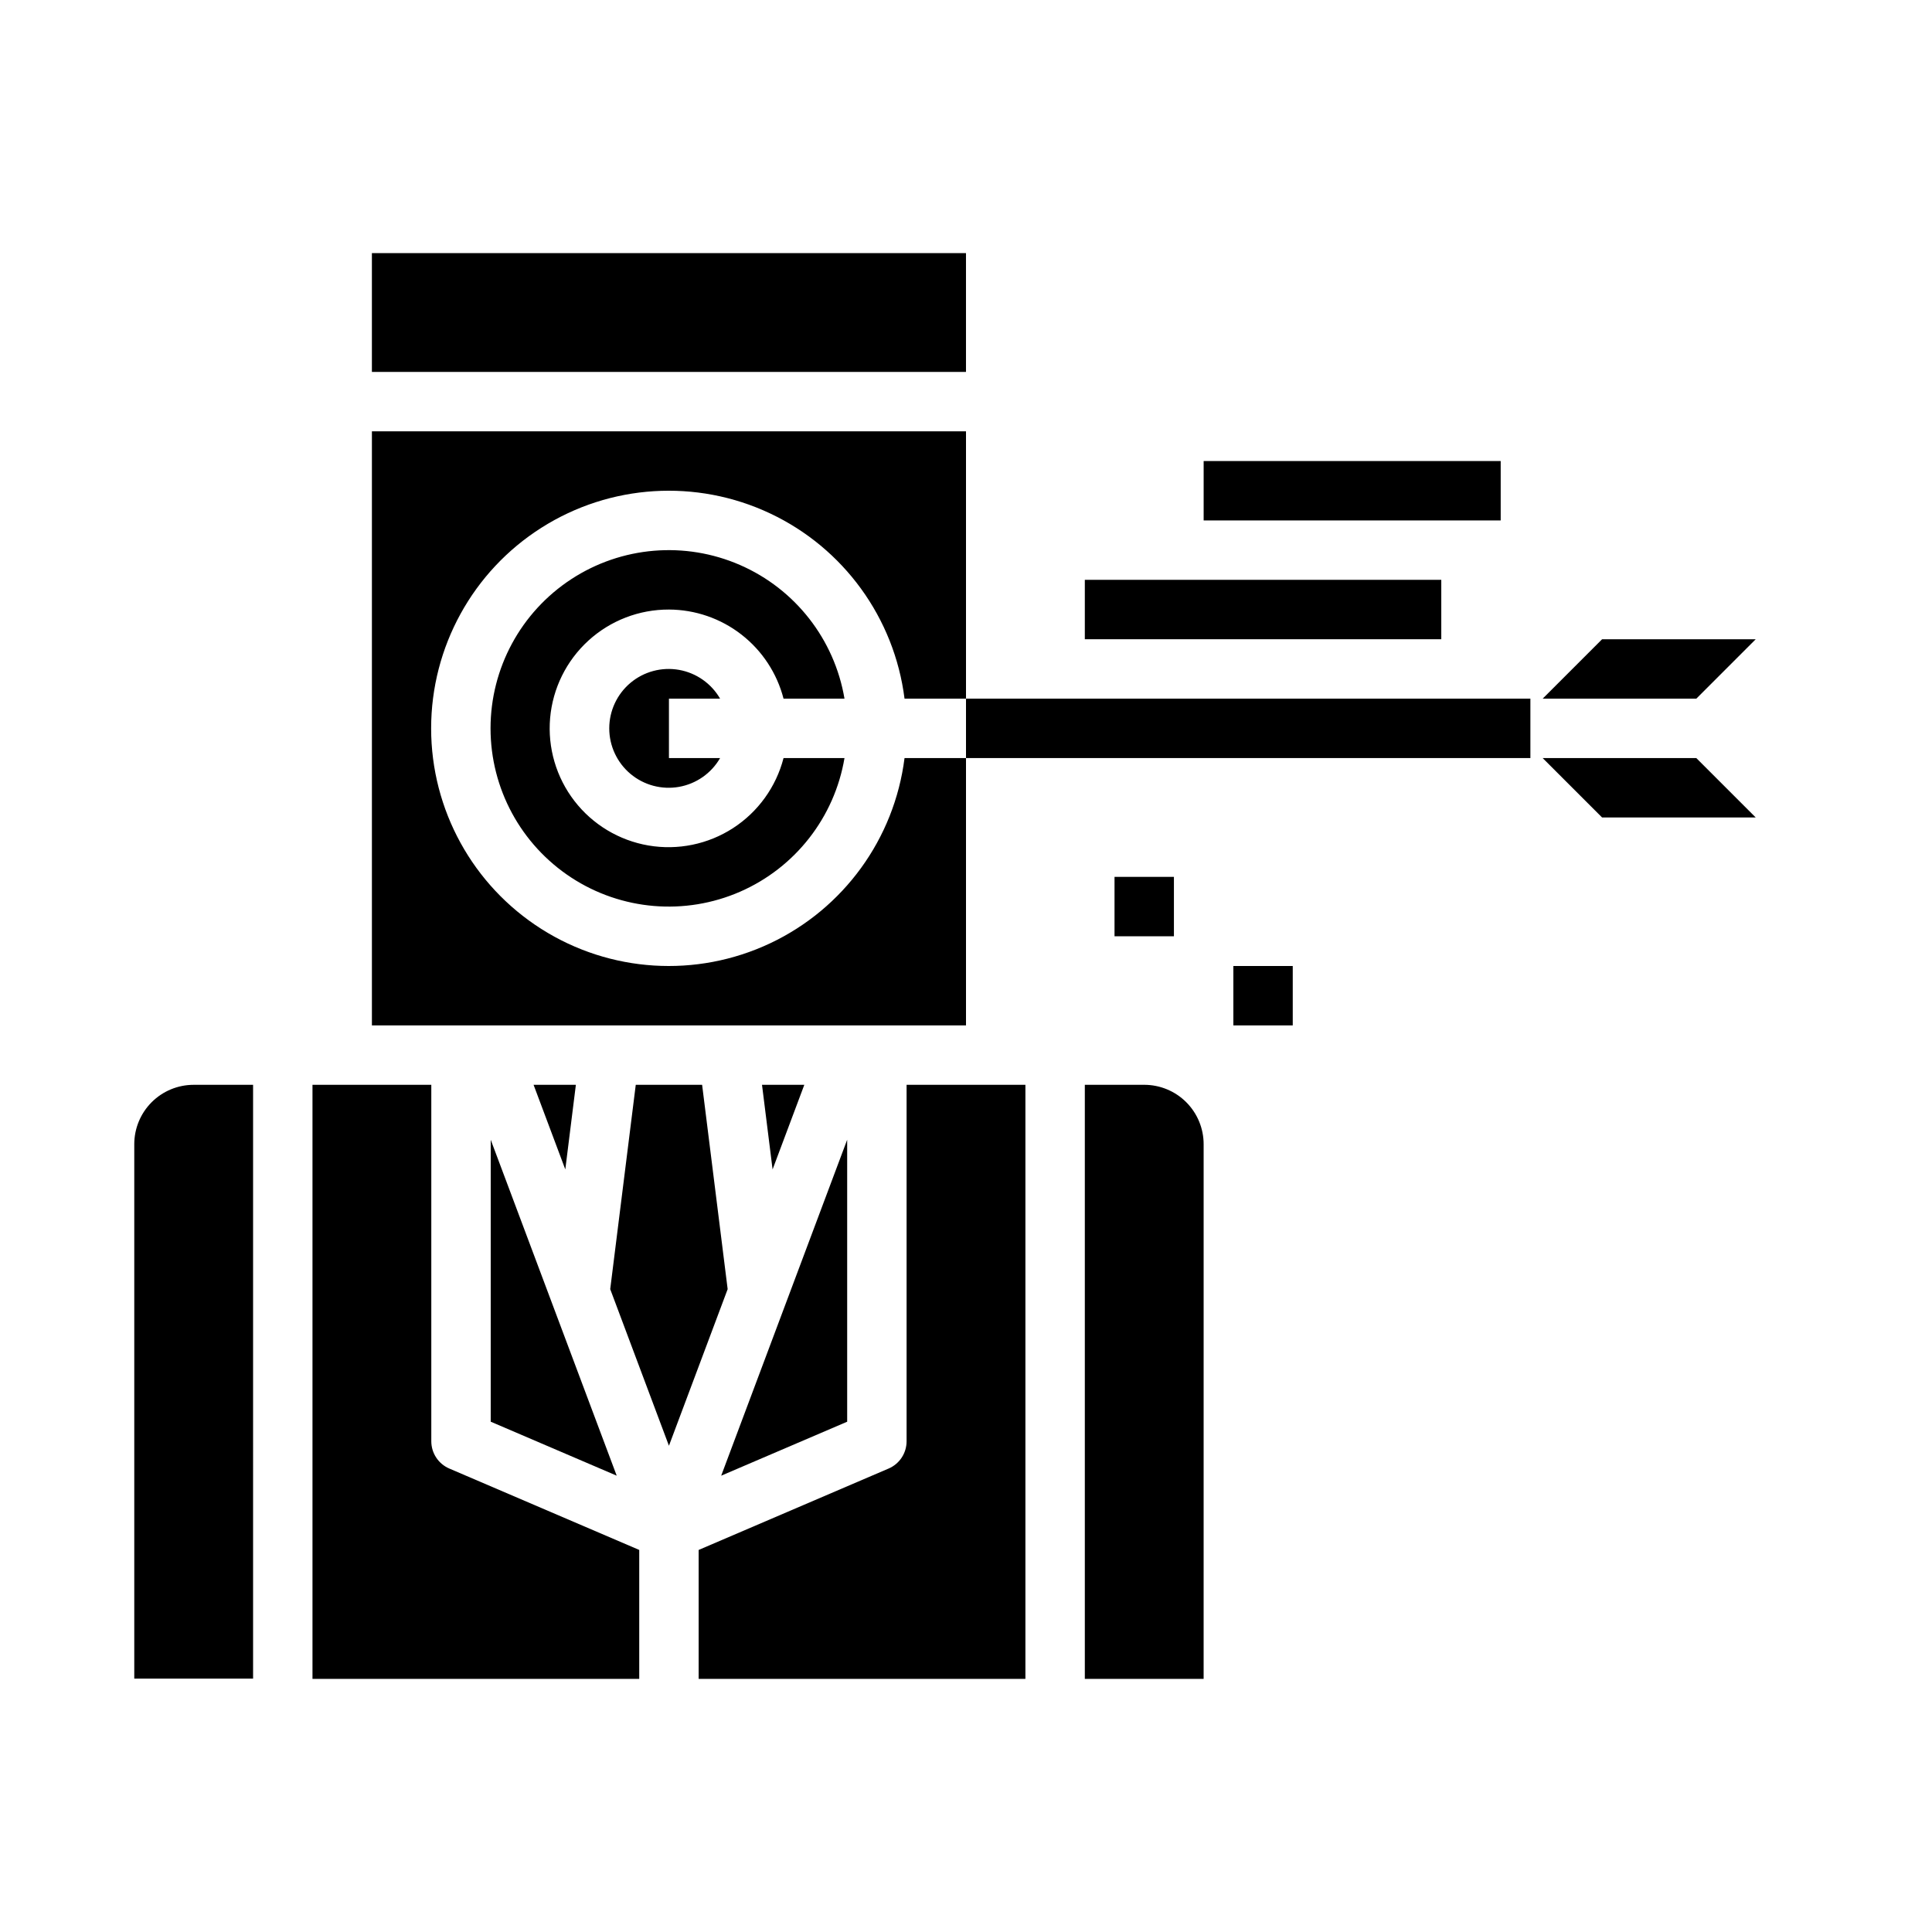
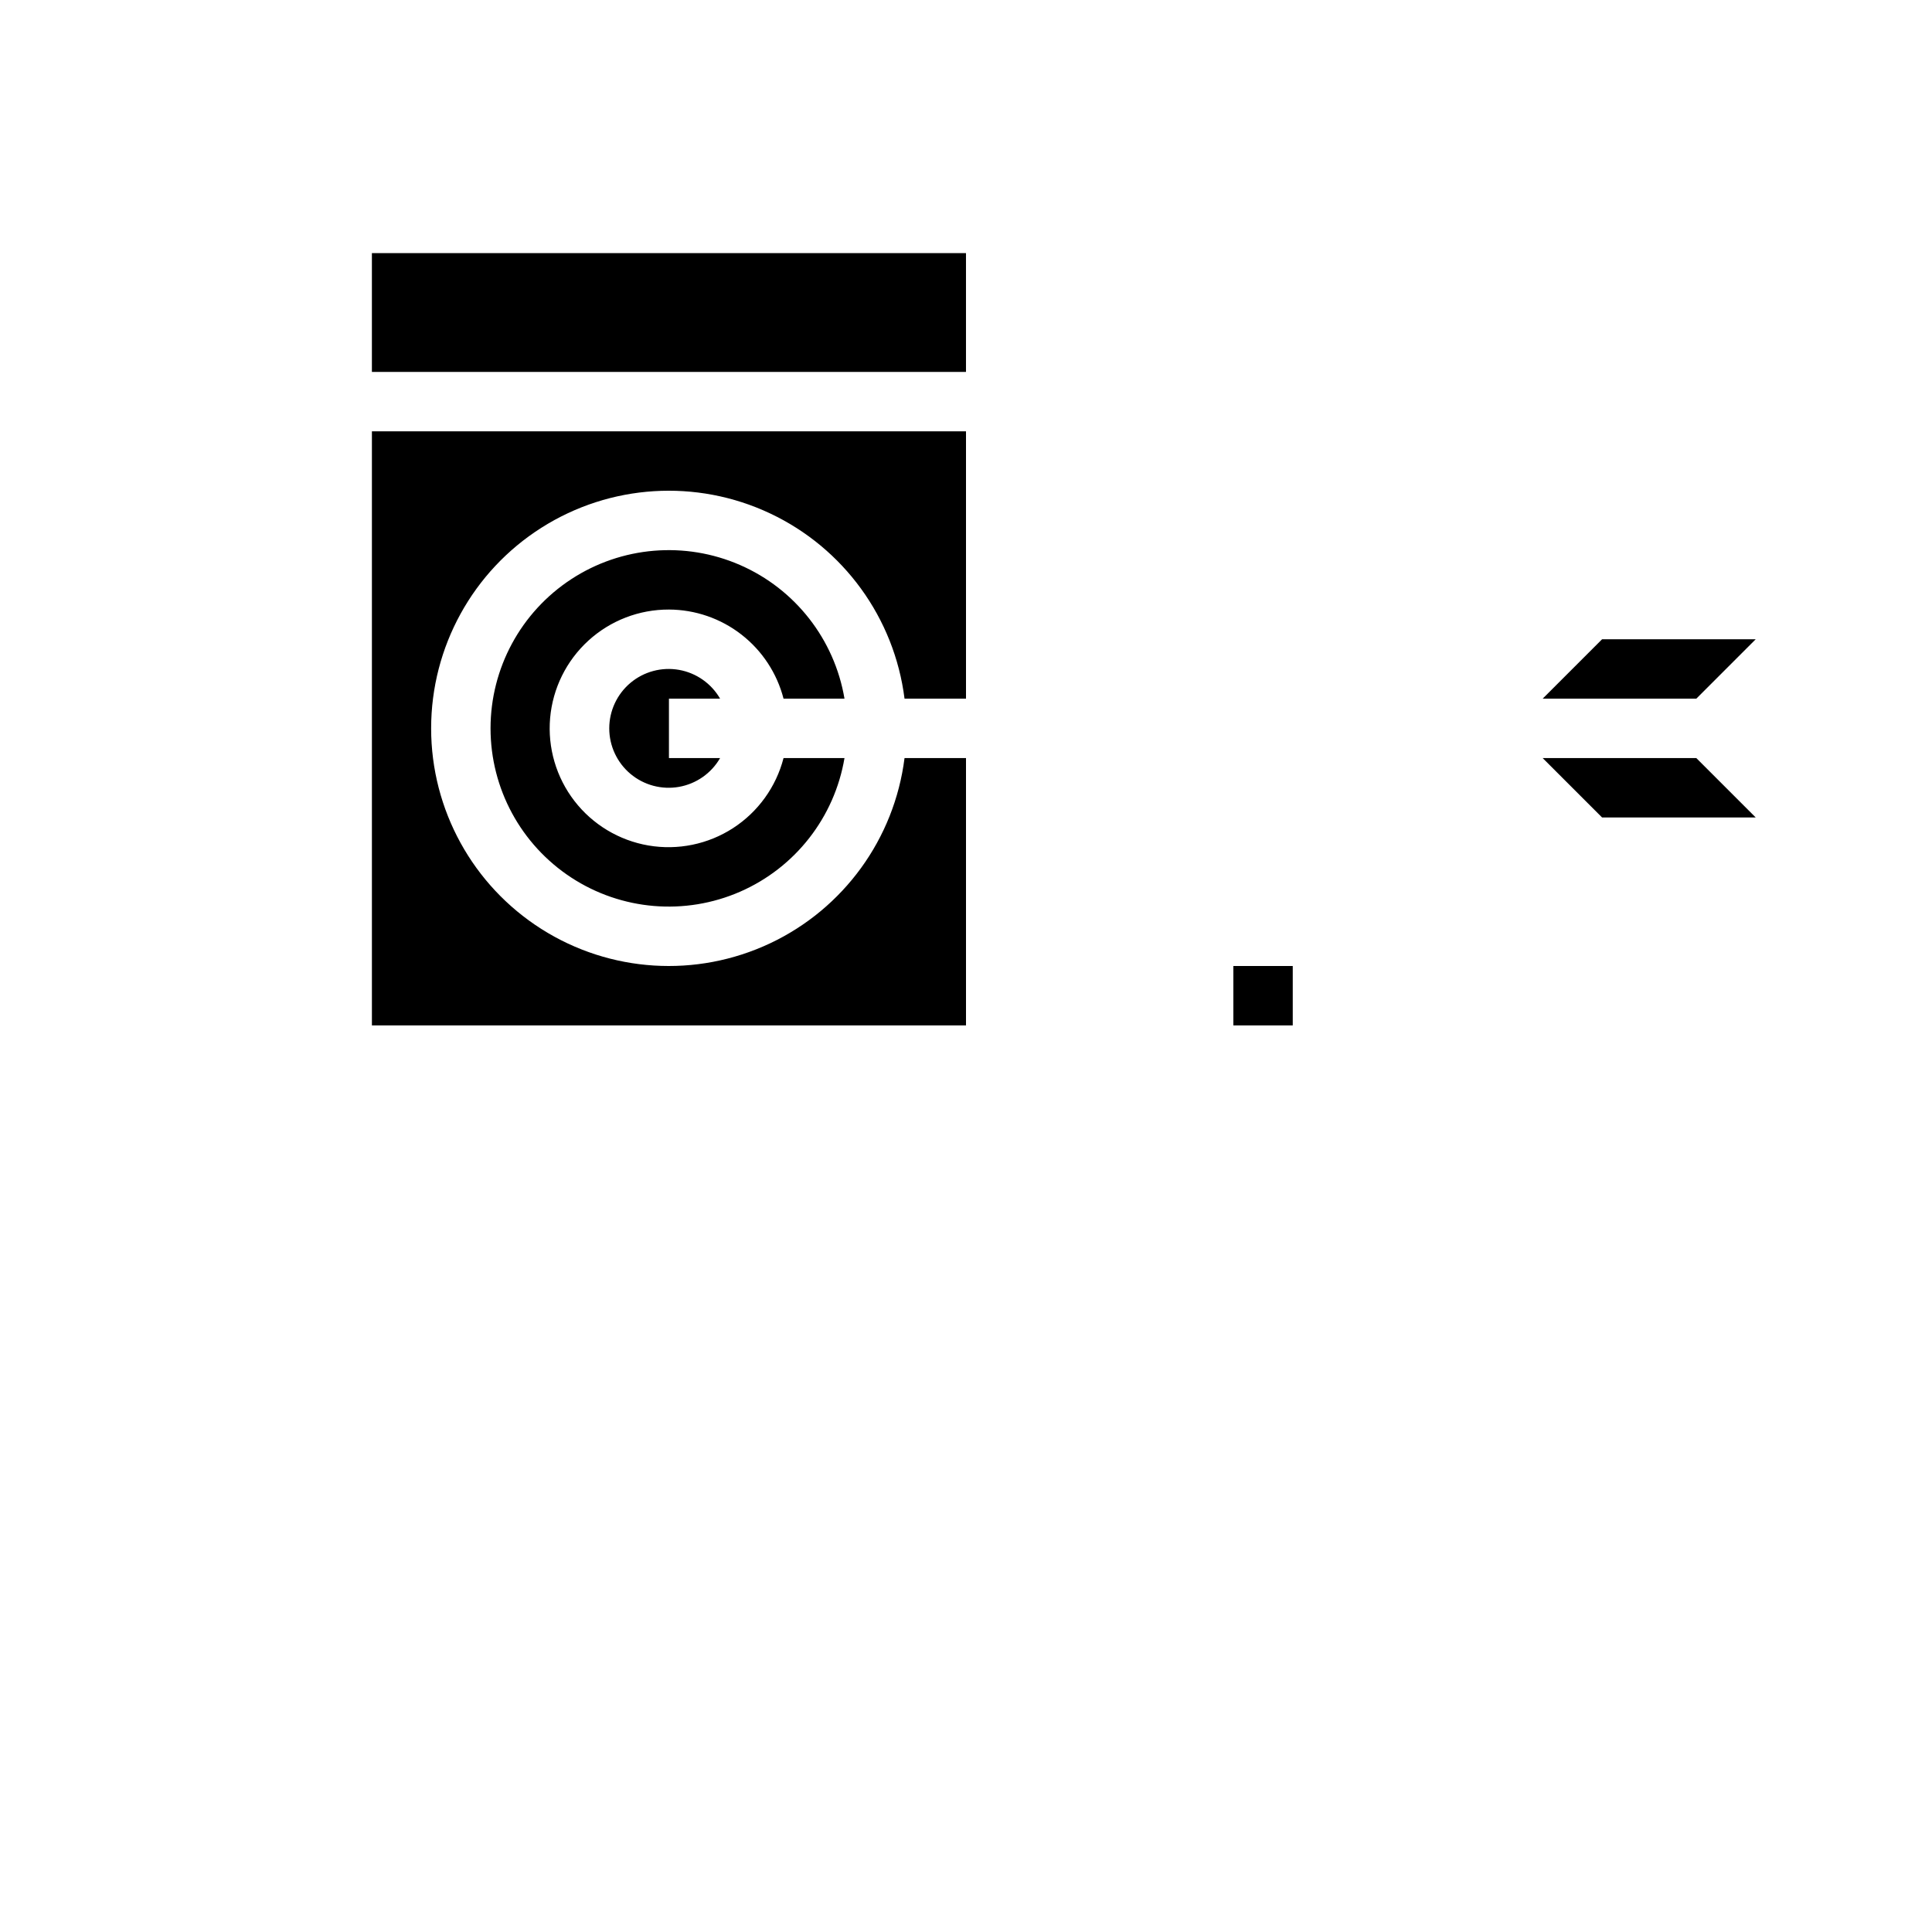
<svg xmlns="http://www.w3.org/2000/svg" fill="#000000" width="800px" height="800px" version="1.1" viewBox="144 144 512 512">
  <g>
-     <path d="m211.07 588.85h-31.488v-141.62c0-4.176 1.66-8.18 4.609-11.133 2.953-2.953 6.957-4.609 11.133-4.609h15.746zm146.08-157.36-8.406 22.418-2.805-22.418zm11.359 14.555v74.723l-33.387 14.305zm-71.898-14.555-2.801 22.418-8.406-22.418zm-22.566 14.555 33.387 89.023-33.387-14.305zm39.359 142.88h-86.594v-157.44h31.488v94.461c0 3.148 1.879 5.996 4.773 7.234l50.332 21.57zm-7.691-103.29 6.769-54.148h17.586l6.769 54.152-15.562 41.5zm110.03 103.29h-86.594v-34.172l50.332-21.57h0.004c2.894-1.238 4.769-4.086 4.769-7.234v-94.461h31.488zm47.23 0h-31.484v-157.44h15.742c4.176 0 8.18 1.656 11.133 4.609s4.613 6.957 4.613 11.133z" />
    <path d="m400 329.15h-16.289c-2.695-21.391-16.148-39.918-35.656-49.102-19.508-9.188-42.359-7.754-60.562 3.801-18.207 11.551-29.238 31.613-29.238 53.176s11.031 41.625 29.238 53.176c18.203 11.551 41.055 12.984 60.562 3.801 19.508-9.188 32.961-27.711 35.656-49.105h16.289v70.848h-157.44v-157.44h157.44zm-65.164 15.742-0.004 0.004c-2.324 4.031-6.316 6.824-10.898 7.633-4.582 0.809-9.289-0.453-12.855-3.445-3.562-2.992-5.621-7.406-5.621-12.059 0-4.656 2.059-9.07 5.621-12.062 3.566-2.992 8.273-4.25 12.855-3.445 4.582 0.809 8.574 3.606 10.898 7.633h-13.555v15.742zm-13.559-39.355c-7.898-0.031-15.52 2.91-21.352 8.238-5.832 5.328-9.449 12.652-10.137 20.52-0.684 7.871 1.617 15.711 6.441 21.965 4.824 6.254 11.824 10.465 19.613 11.801 7.785 1.332 15.789-0.309 22.418-4.598 6.633-4.293 11.41-10.918 13.387-18.566h16.152c-2.656 15.715-13.055 29.027-27.656 35.41-14.605 6.379-31.441 4.965-44.773-3.758-13.336-8.727-21.371-23.59-21.371-39.523 0-15.938 8.035-30.797 21.371-39.523 13.332-8.727 30.168-10.141 44.773-3.758 14.602 6.379 25 19.695 27.656 35.406h-16.152c-1.738-6.738-5.664-12.711-11.16-16.984-5.492-4.273-12.25-6.606-19.211-6.629zm78.719-62.977h-157.44v-31.488h157.44zm209.29 118.08h-40.715l-15.742-15.742h40.715zm-15.742-31.488h-40.719l15.742-15.742h40.715z" />
-     <path d="m431.49 297.66h94.465v15.742h-94.465z" />
-     <path d="m462.98 266.18h78.719v15.742h-78.719z" />
-     <path d="m439.36 376.38h15.742v15.742h-15.742z" />
    <path d="m470.85 400h15.742v15.742h-15.742z" />
-     <path d="m400 329.15h149.57v15.742h-149.57z" />
  </g>
</svg>